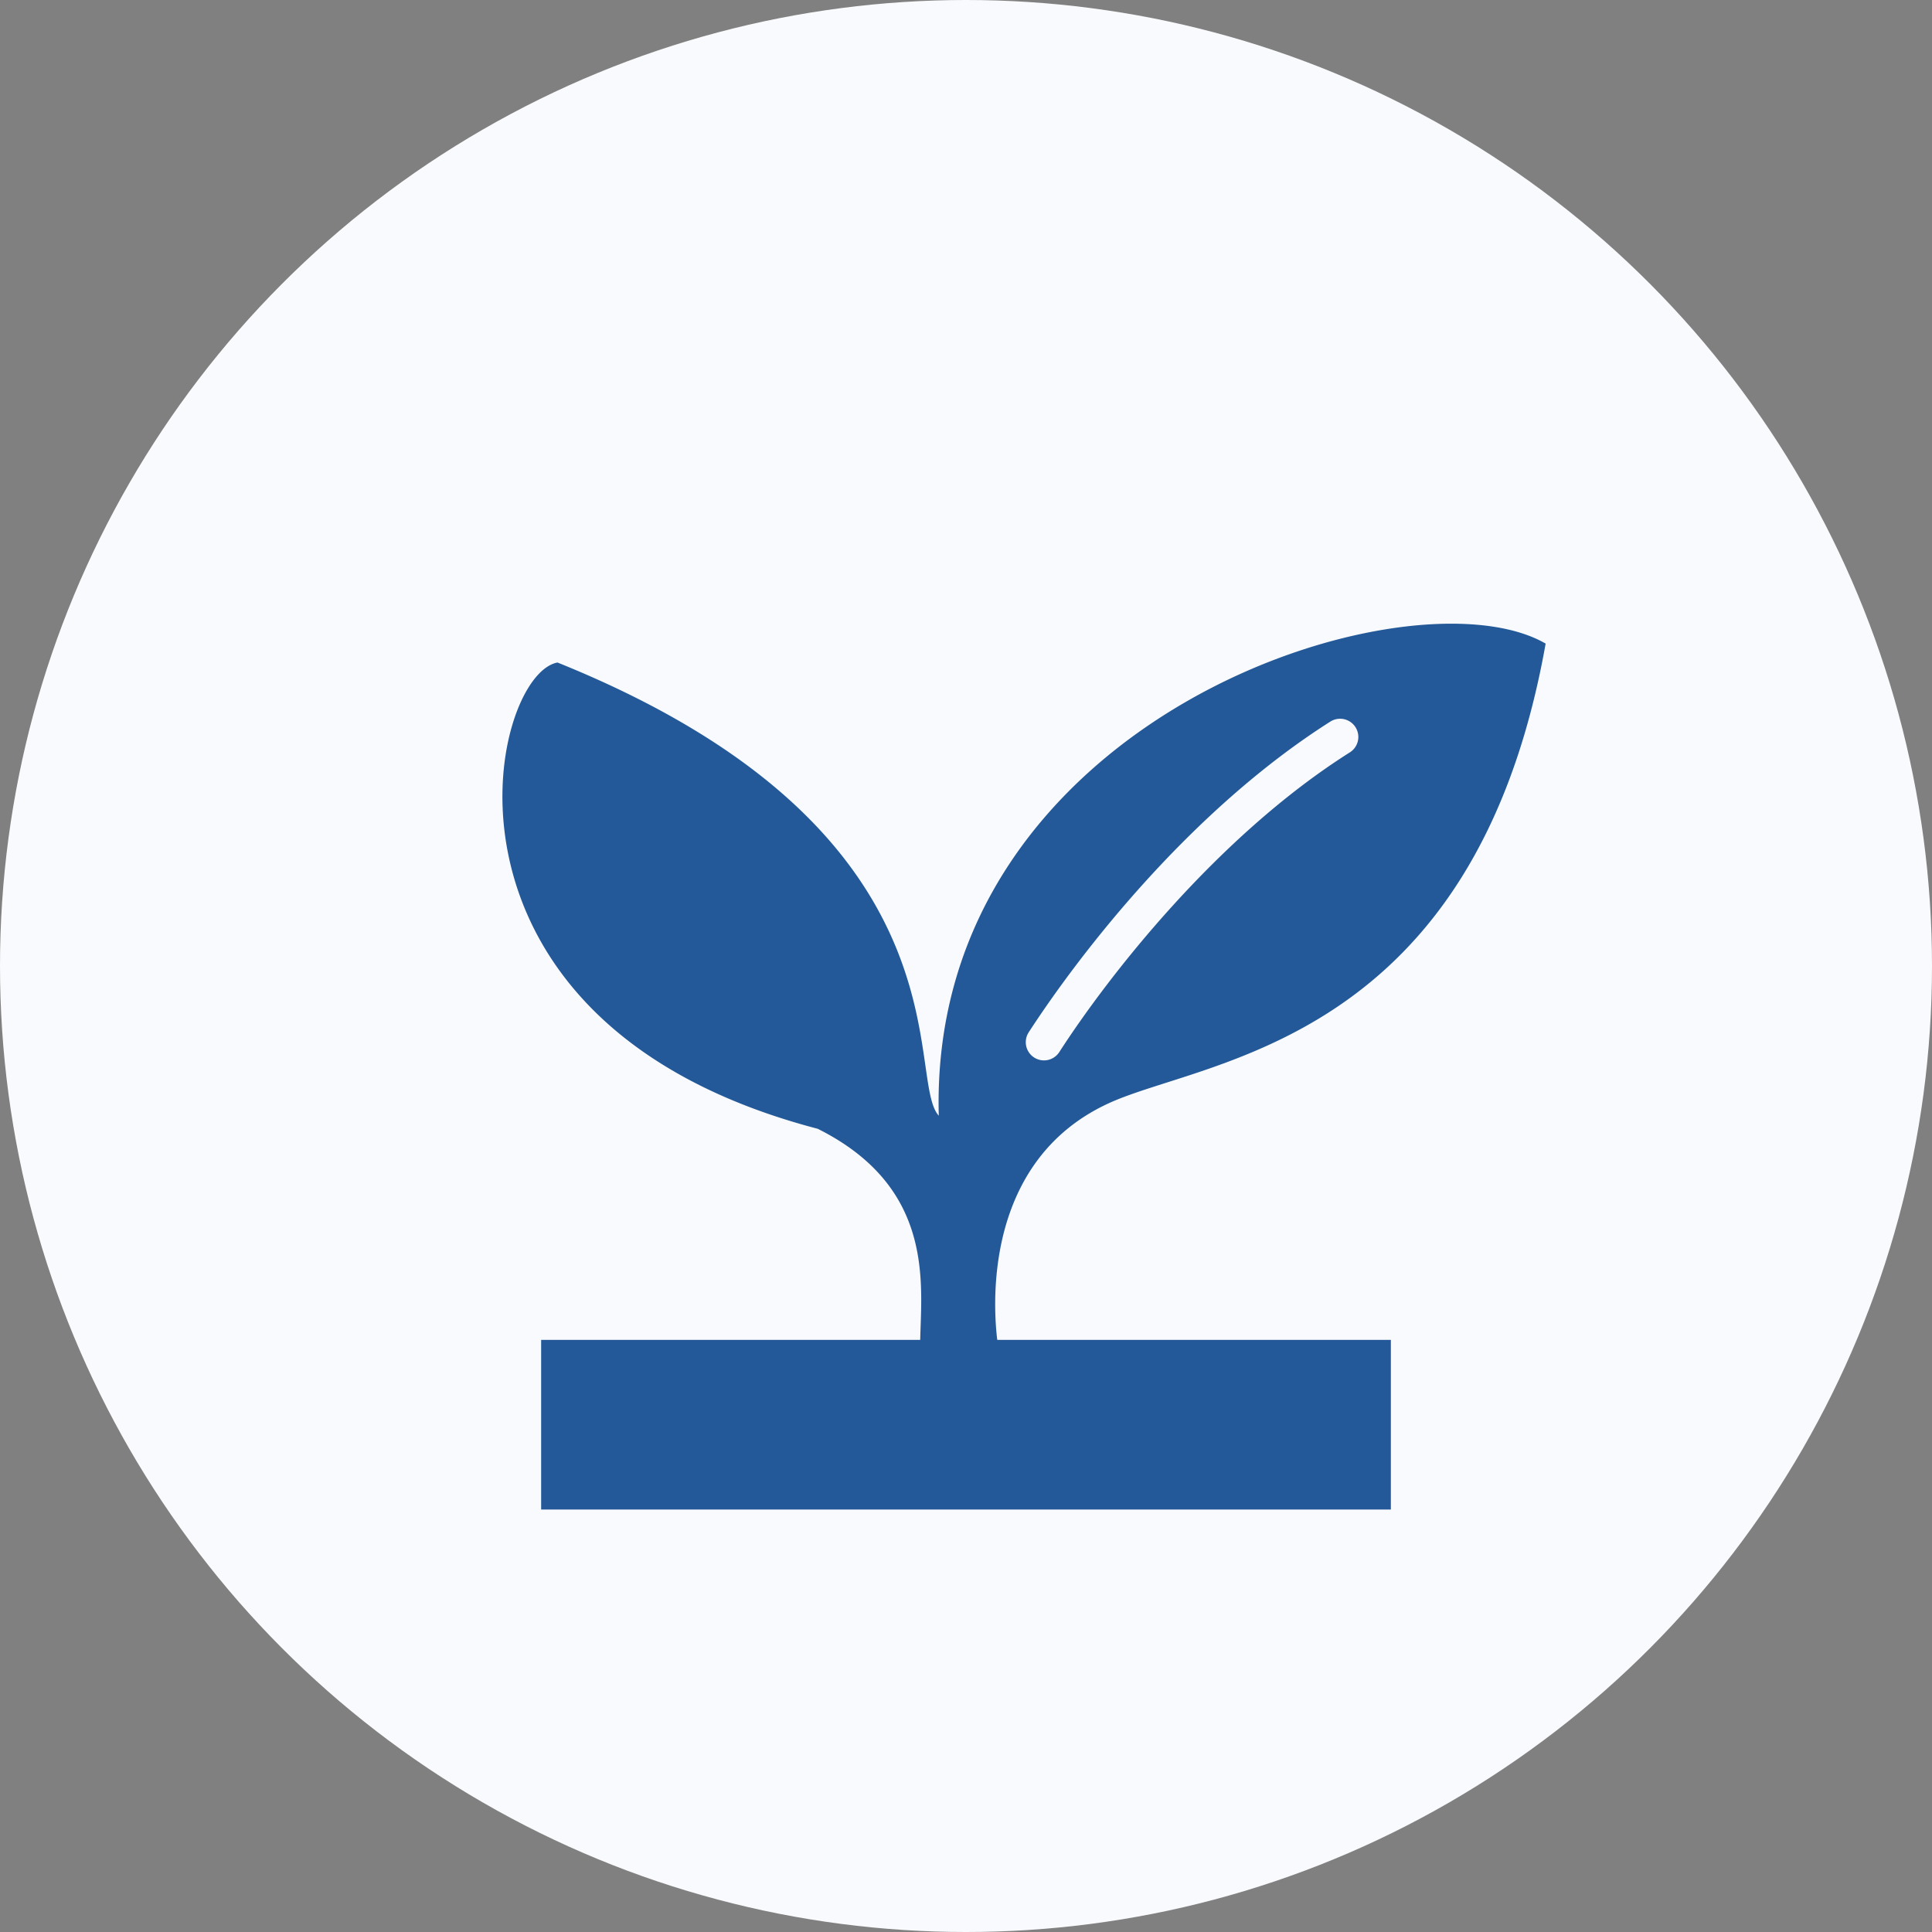
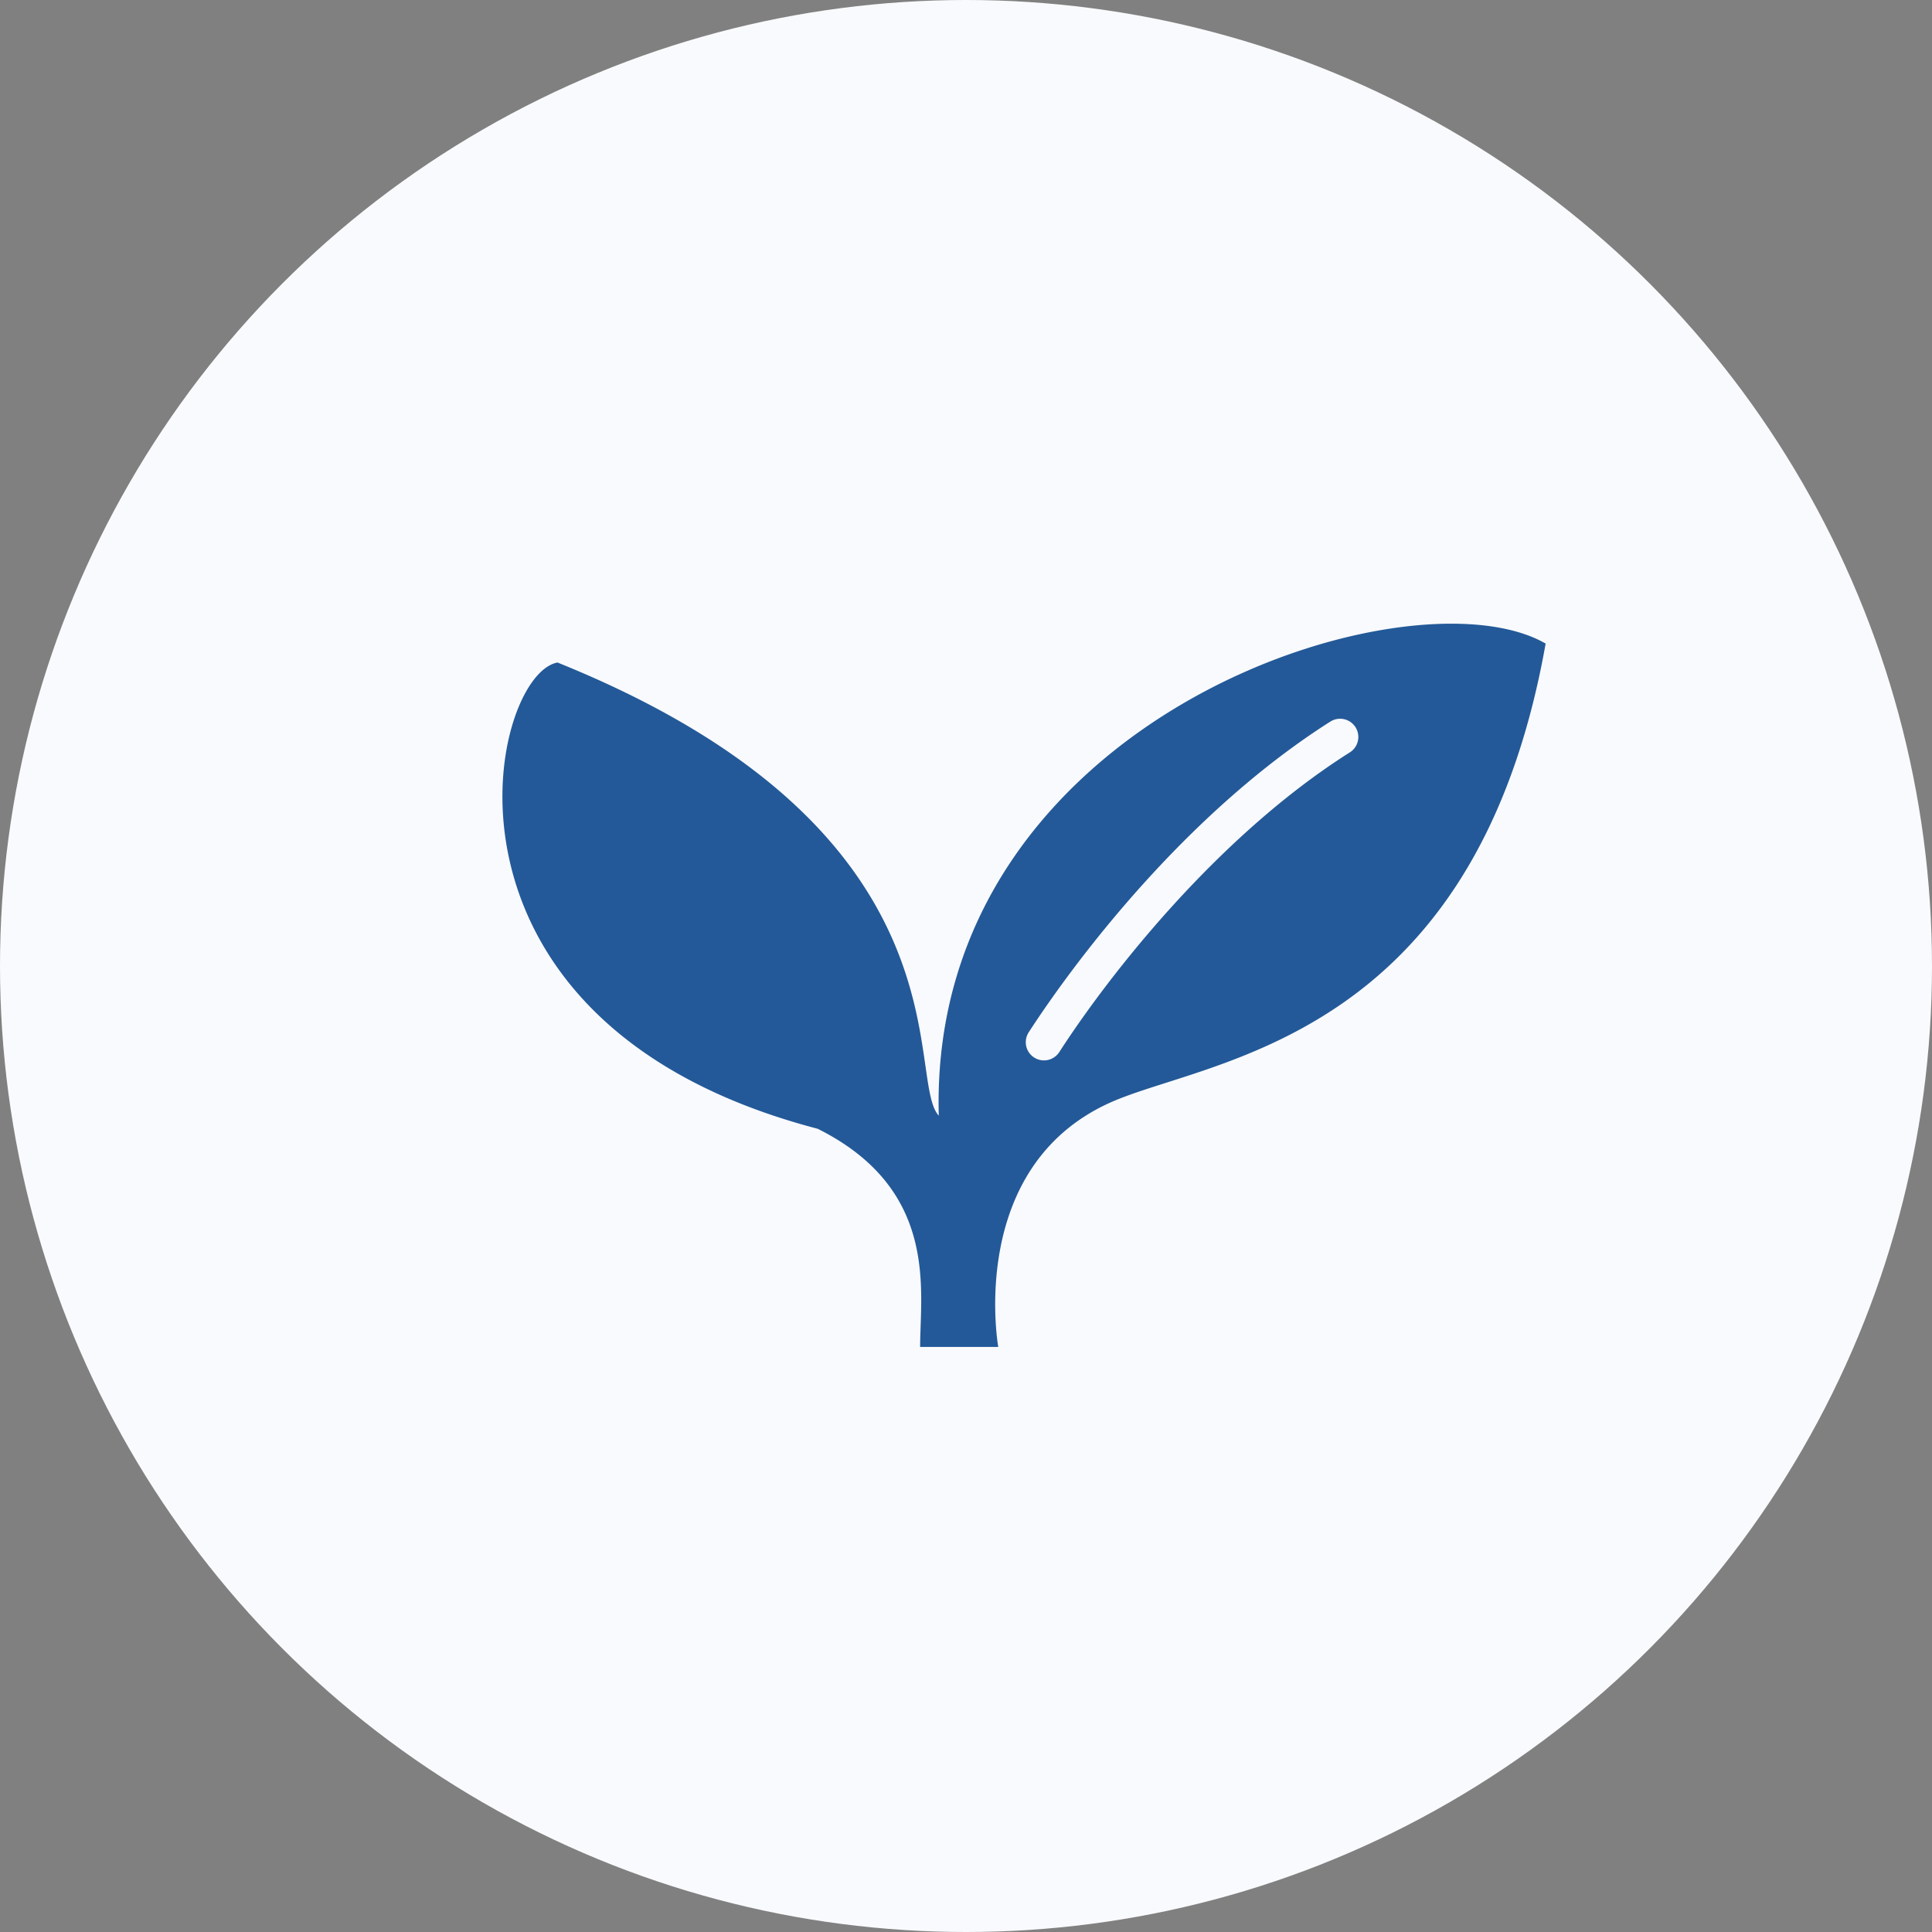
<svg xmlns="http://www.w3.org/2000/svg" width="100" height="100" viewBox="0 0 100 100">
  <rect x="0" y="0" width="100" height="100" fill="#808080" stroke="none" />
  <defs>
    <clipPath id="clip-path">
-       <circle id="楕円形_65" data-name="楕円形 65" cx="45" cy="45" r="45" transform="translate(4.635 173.332)" fill="#f9fafd" />
-     </clipPath>
+       </clipPath>
  </defs>
  <g id="グループ_2389" data-name="グループ 2389" transform="translate(0.365 -168.332)">
    <circle id="楕円形_56" data-name="楕円形 56" cx="50" cy="50" r="50" transform="translate(-0.365 168.332)" fill="#f9fafd" />
    <g id="マスクグループ_36" data-name="マスクグループ 36" transform="translate(0 -5)" clip-path="url(#clip-path)">
      <path id="パス_908" data-name="パス 908" d="M0-5.065H43.982V3.716H0Z" transform="translate(27.644 247.75)" fill="#235998" />
    </g>
    <path id="パス_907" data-name="パス 907" d="M22.589,25.466h0C20.811,23.525,24.5,10.737,2.855,2.01-.7,2.656-4.7,20.642,16.324,26.144c6.286,3.142,5.3,8.381,5.3,11.292h4.044S24.01,28.2,31.4,24.816c5.027-2.3,18.912-3.04,22.6-23.786C46.97-3.032,22.022,4.886,22.589,25.466m-5.1-3.5M43.867,6.66c-6.881,4.348-12.505,11.584-15.041,15.514a.942.942,0,1,1-1.582-1.025C29.9,17.061,35.59,9.679,42.857,5.067a.943.943,0,1,1,1.01,1.593" transform="translate(25.637 200.614)" fill="#235998" />
  </g>
</svg>